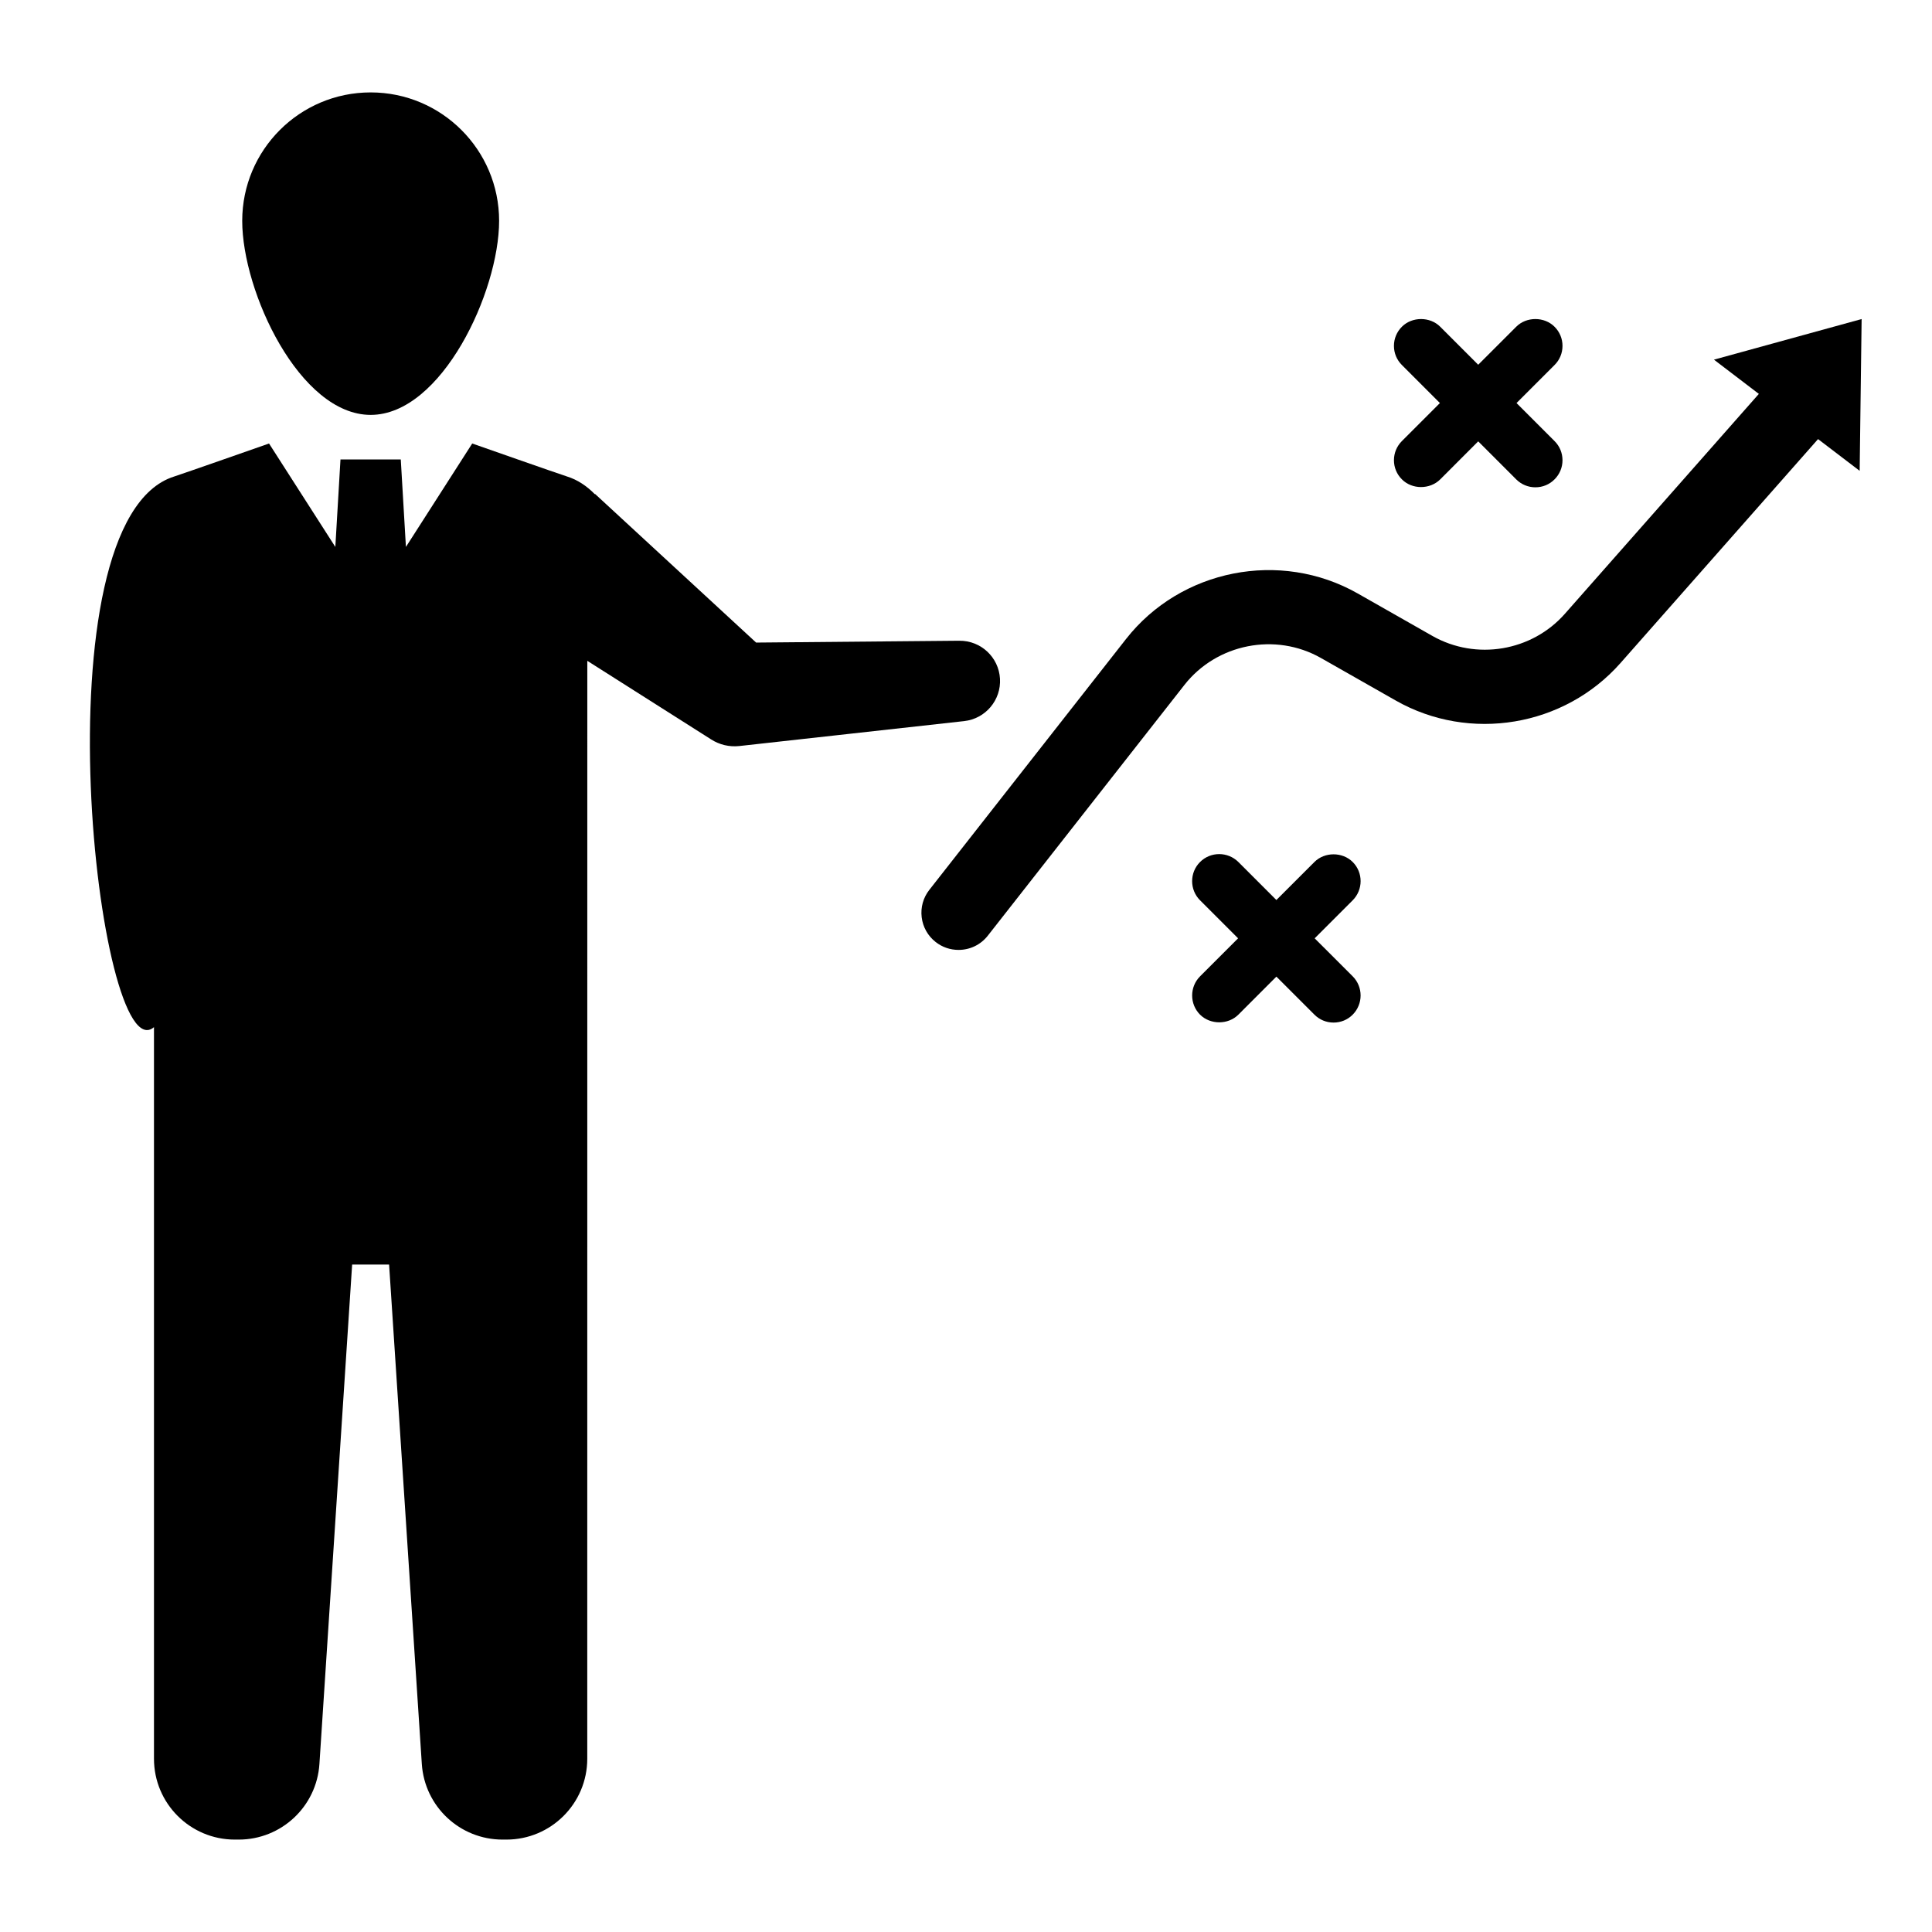
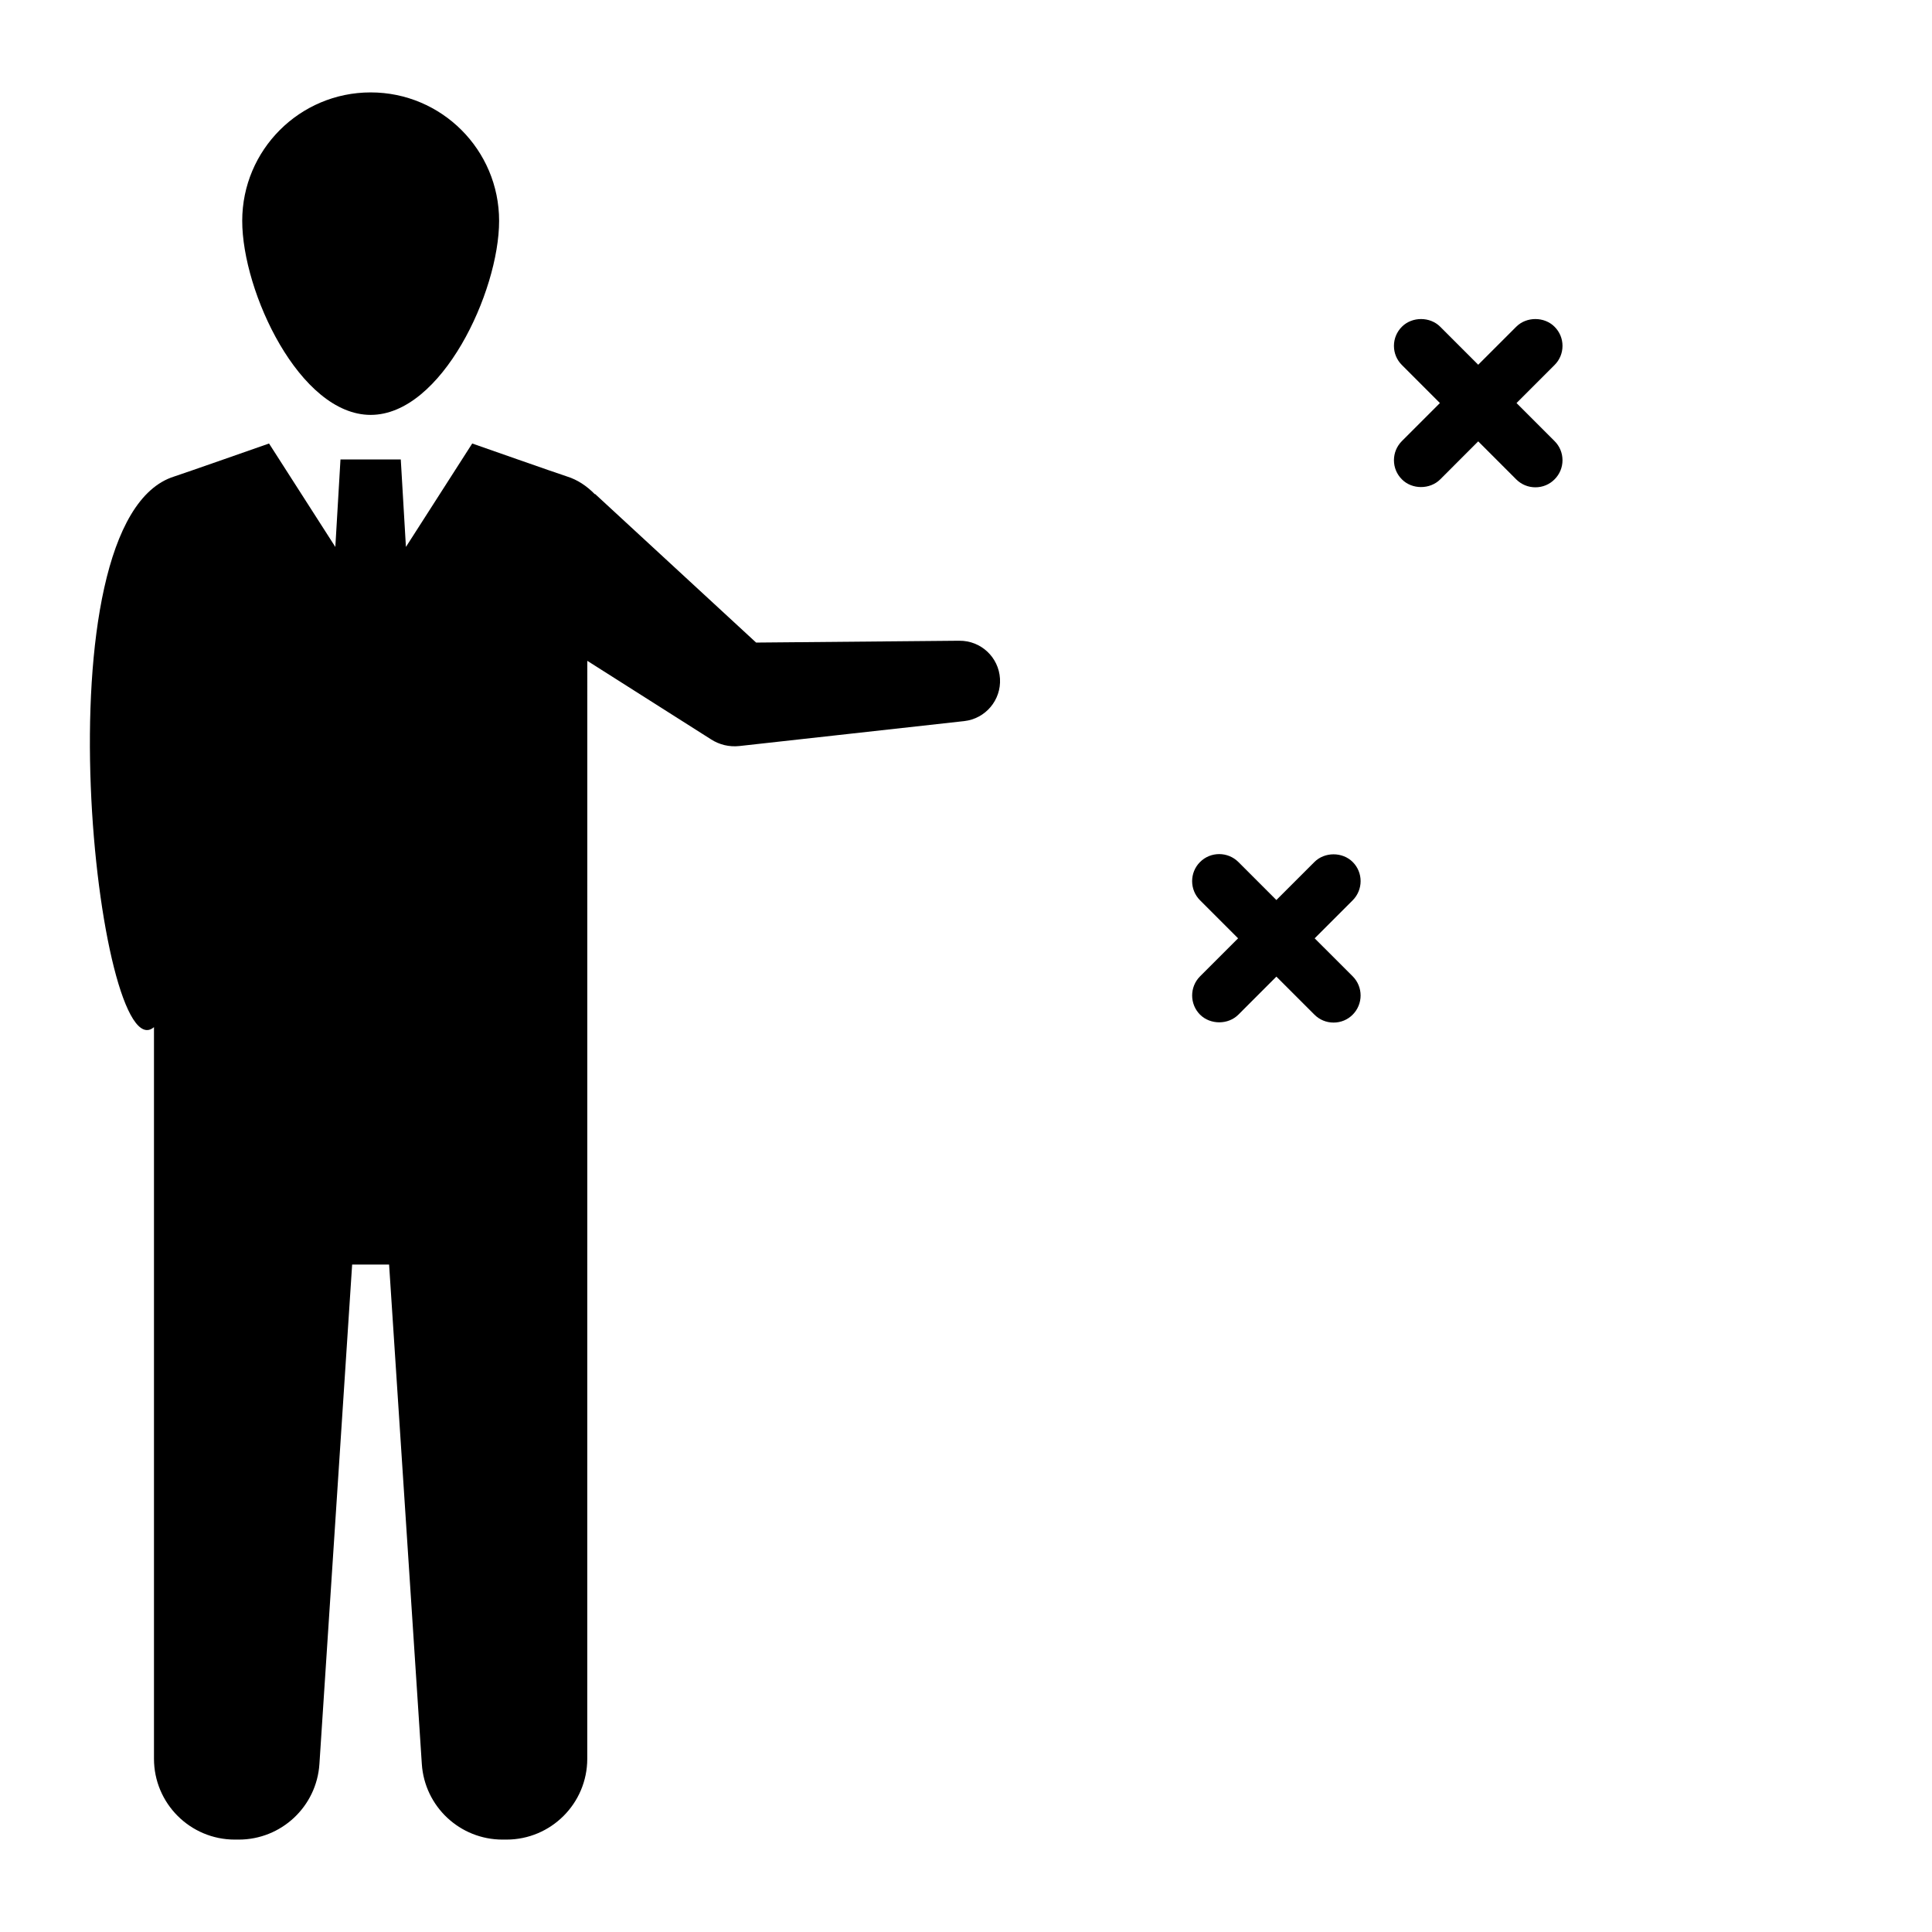
<svg xmlns="http://www.w3.org/2000/svg" fill="#000000" width="800px" height="800px" version="1.1" viewBox="144 144 512 512">
  <g>
    <path d="m242.23 253.95c18.801 0 34.039-32.621 34.039-51.422 0-18.801-15.242-34.039-34.039-34.039-18.801 0-34.039 15.238-34.039 34.039-0.004 18.801 15.238 51.422 34.039 51.422z" />
    <path d="m398.25 313.8-53.871 0.488-42.684-39.387-0.055 0.07c-2.18-2.223-4.621-3.84-7.367-4.695-1.984-0.621-25.129-8.742-25.129-8.742l-17.57 27.41-1.363-23.184h-15.98l-1.363 23.184-17.57-27.41s-23.148 8.121-25.129 8.742c-37.023 11.609-20.16 158.62-5.363 145.93v193.88c0 11.832 9.594 21.426 21.426 21.426h1.027c11.297 0 20.652-8.754 21.391-20.031l8.672-132.36h9.793l8.672 132.36c0.742 11.273 10.094 20.031 21.391 20.031h1.027c11.836 0 21.426-9.602 21.426-21.426l0.012-290.96 31.145 19.766 1.723 1.094c2.137 1.355 4.734 2.019 7.445 1.719l59.566-6.606c5.652-0.629 9.824-5.574 9.484-11.254-0.336-5.676-5.066-10.09-10.754-10.039z" />
-     <path d="m637.35 228.55-39.133 10.762 11.543 8.805 0.355 0.27-51.395 58.262c-8.785 9.969-23.555 12.445-35.125 5.875l-19.809-11.262c-20.496-11.637-46.871-6.426-61.387 12.094l-52.117 66.465c-1.621 2.066-2.34 4.644-2.027 7.258 0.316 2.609 1.629 4.938 3.699 6.562 1.75 1.371 3.848 2.094 6.07 2.094 3.047 0 5.871-1.371 7.75-3.766l52.117-66.465c8.562-10.918 24.121-13.977 36.168-7.129l19.809 11.262c19.613 11.152 44.684 6.961 59.609-9.961l52.324-59.312 11.027 8.41z" />
    <path d="m502.48 372.44c-2.703-2.715-7.445-2.715-10.148 0l-10.078 10.074-10.07-10.074c-2.812-2.793-7.363-2.793-10.156 0-2.801 2.797-2.801 7.352 0 10.148l10.078 10.078-10.078 10.074c-2.793 2.797-2.793 7.352 0 10.156 2.723 2.699 7.434 2.715 10.156-0.004l10.07-10.078 10.078 10.074c1.344 1.355 3.148 2.106 5.074 2.106 1.926 0 3.731-0.746 5.074-2.102 2.793-2.801 2.793-7.356 0-10.152l-10.078-10.074 10.078-10.078c2.793-2.801 2.801-7.352 0-10.148z" />
    <path d="m513.41 265.96c0 1.918 0.75 3.723 2.113 5.078 2.672 2.703 7.41 2.727 10.148 0.004l10.07-10.078 10.078 10.082c1.359 1.352 3.164 2.094 5.074 2.094 1.926 0 3.731-0.746 5.074-2.102 1.363-1.355 2.113-3.16 2.113-5.082-0.008-1.918-0.75-3.719-2.113-5.07l-10.07-10.074 10.07-10.074c1.363-1.355 2.113-3.16 2.113-5.078 0-1.918-0.75-3.723-2.113-5.074-2.703-2.715-7.445-2.715-10.148 0l-10.078 10.074-10.07-10.074c-2.703-2.715-7.445-2.711-10.148-0.004-1.359 1.355-2.113 3.16-2.113 5.078 0 1.918 0.75 3.723 2.113 5.074l10.07 10.078-10.07 10.07c-1.363 1.359-2.106 3.16-2.113 5.078z" />
  </g>
</svg>